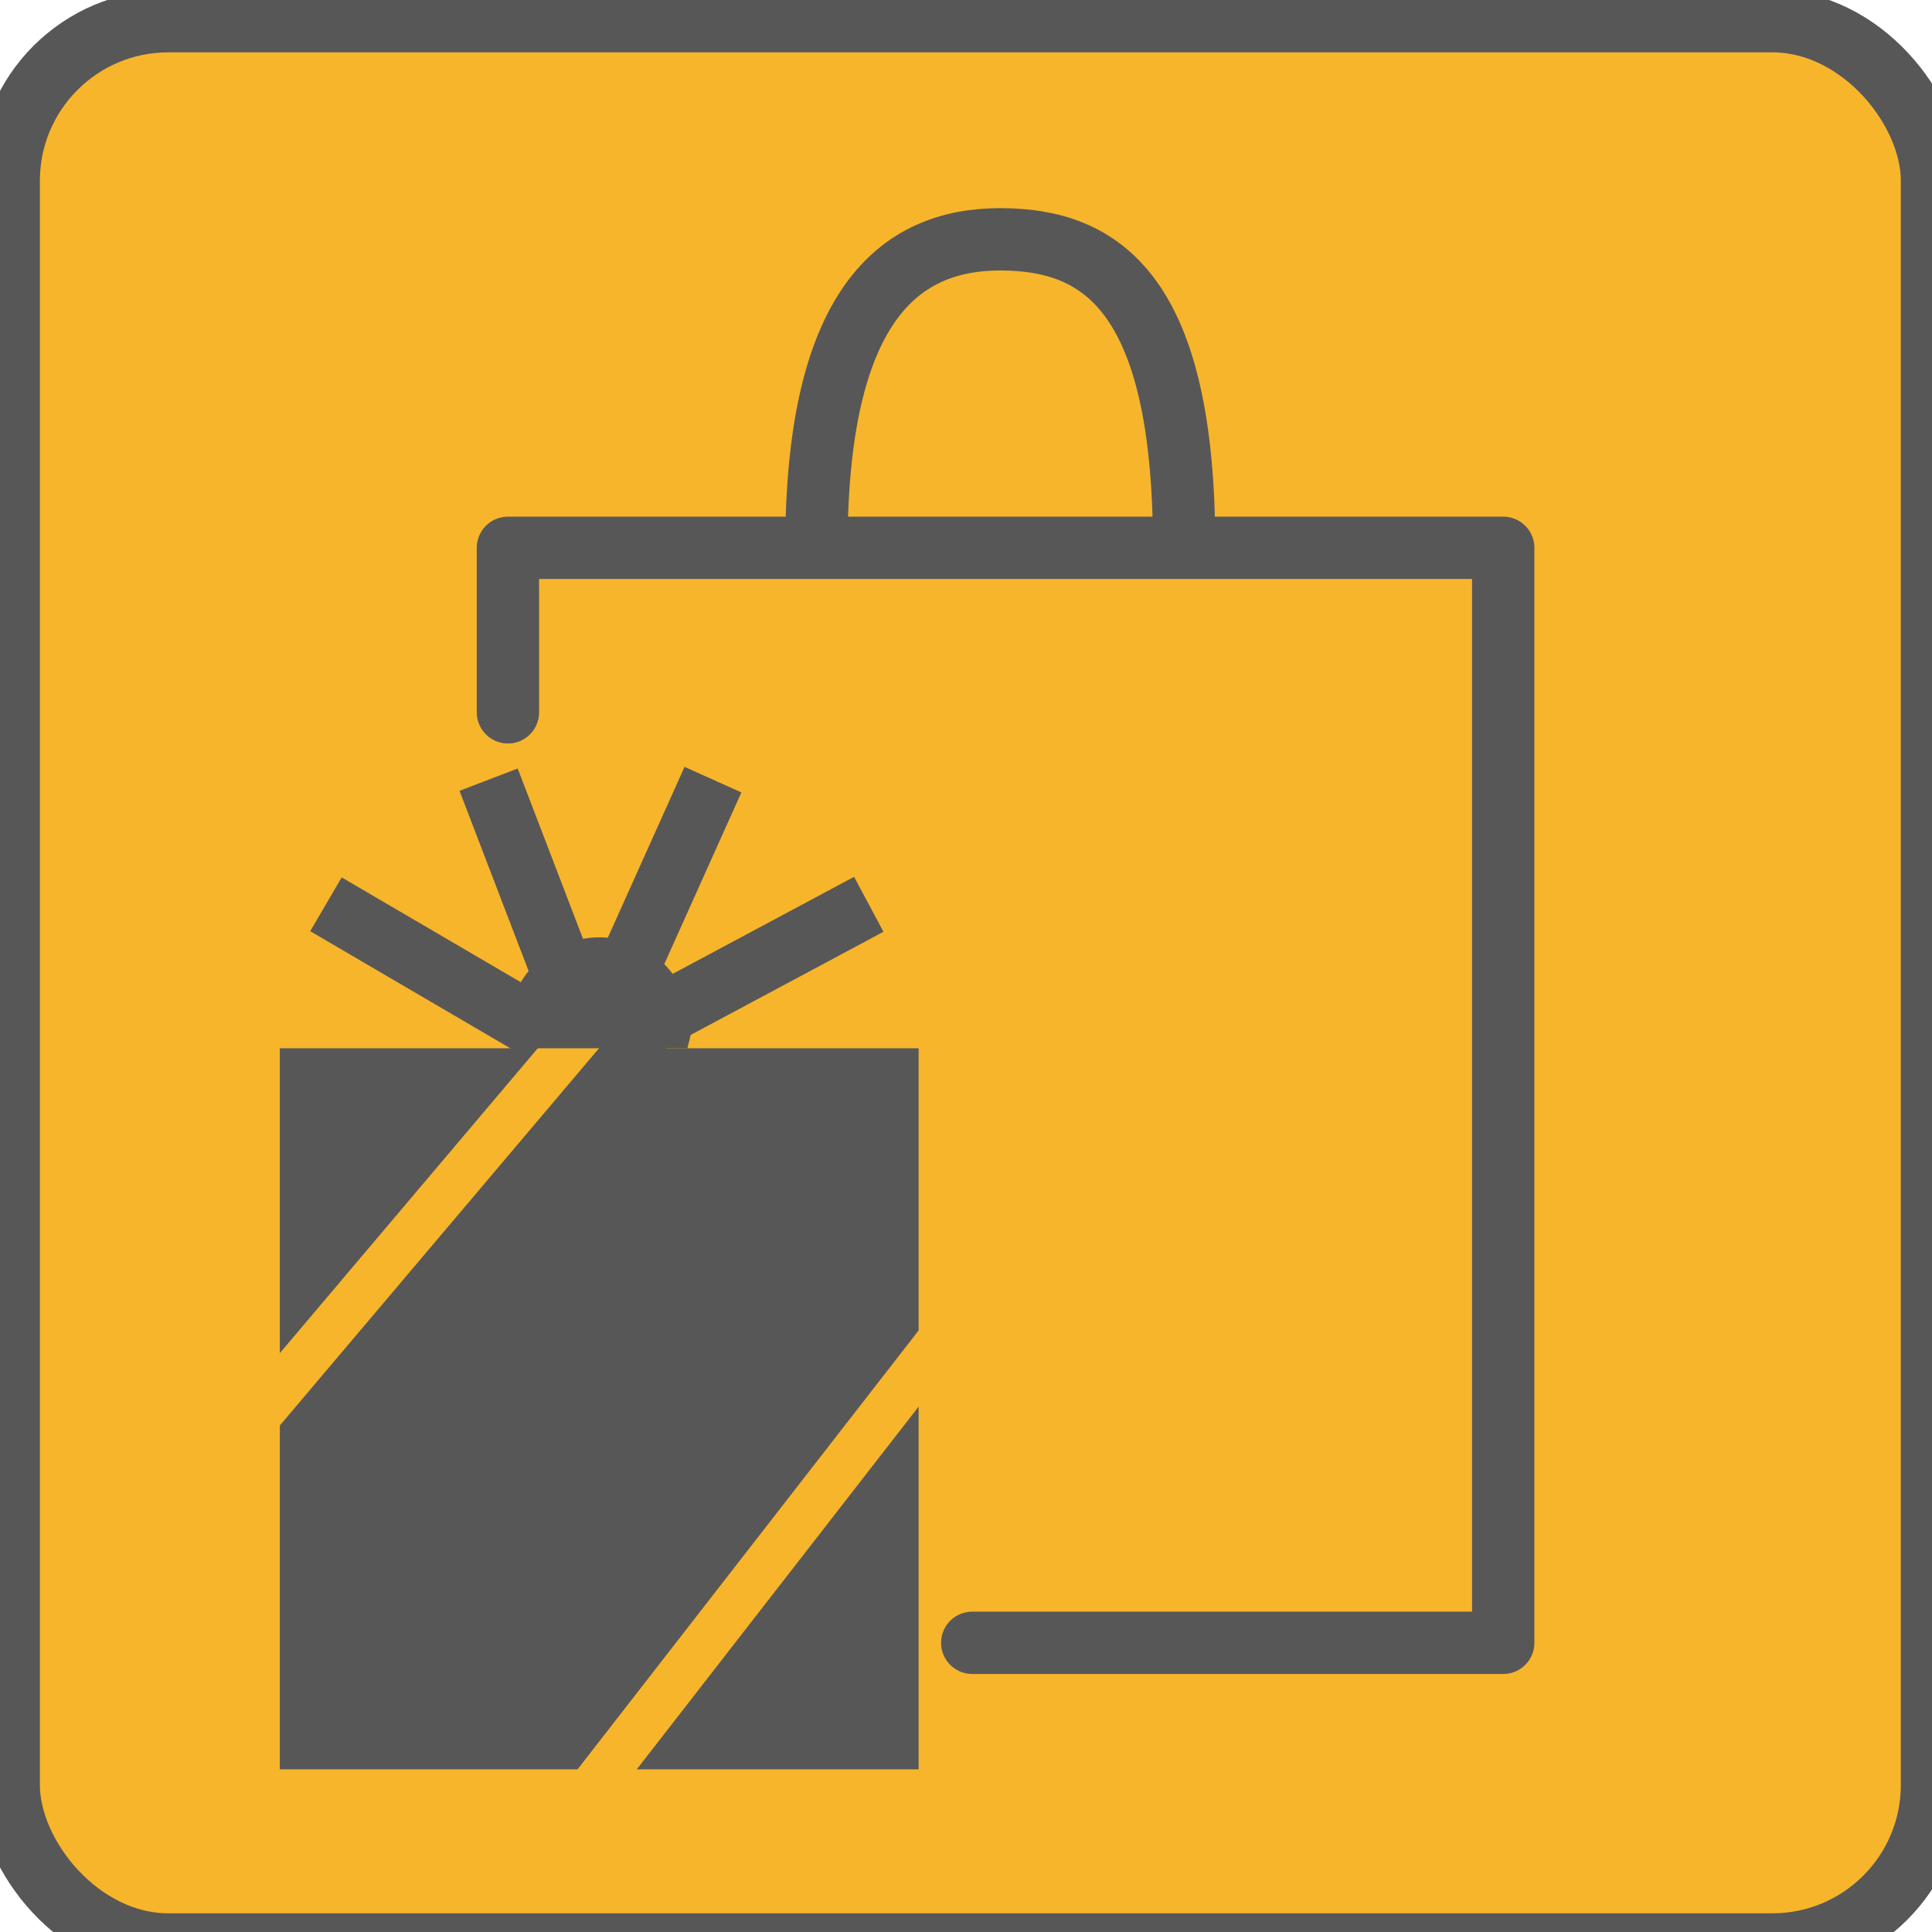
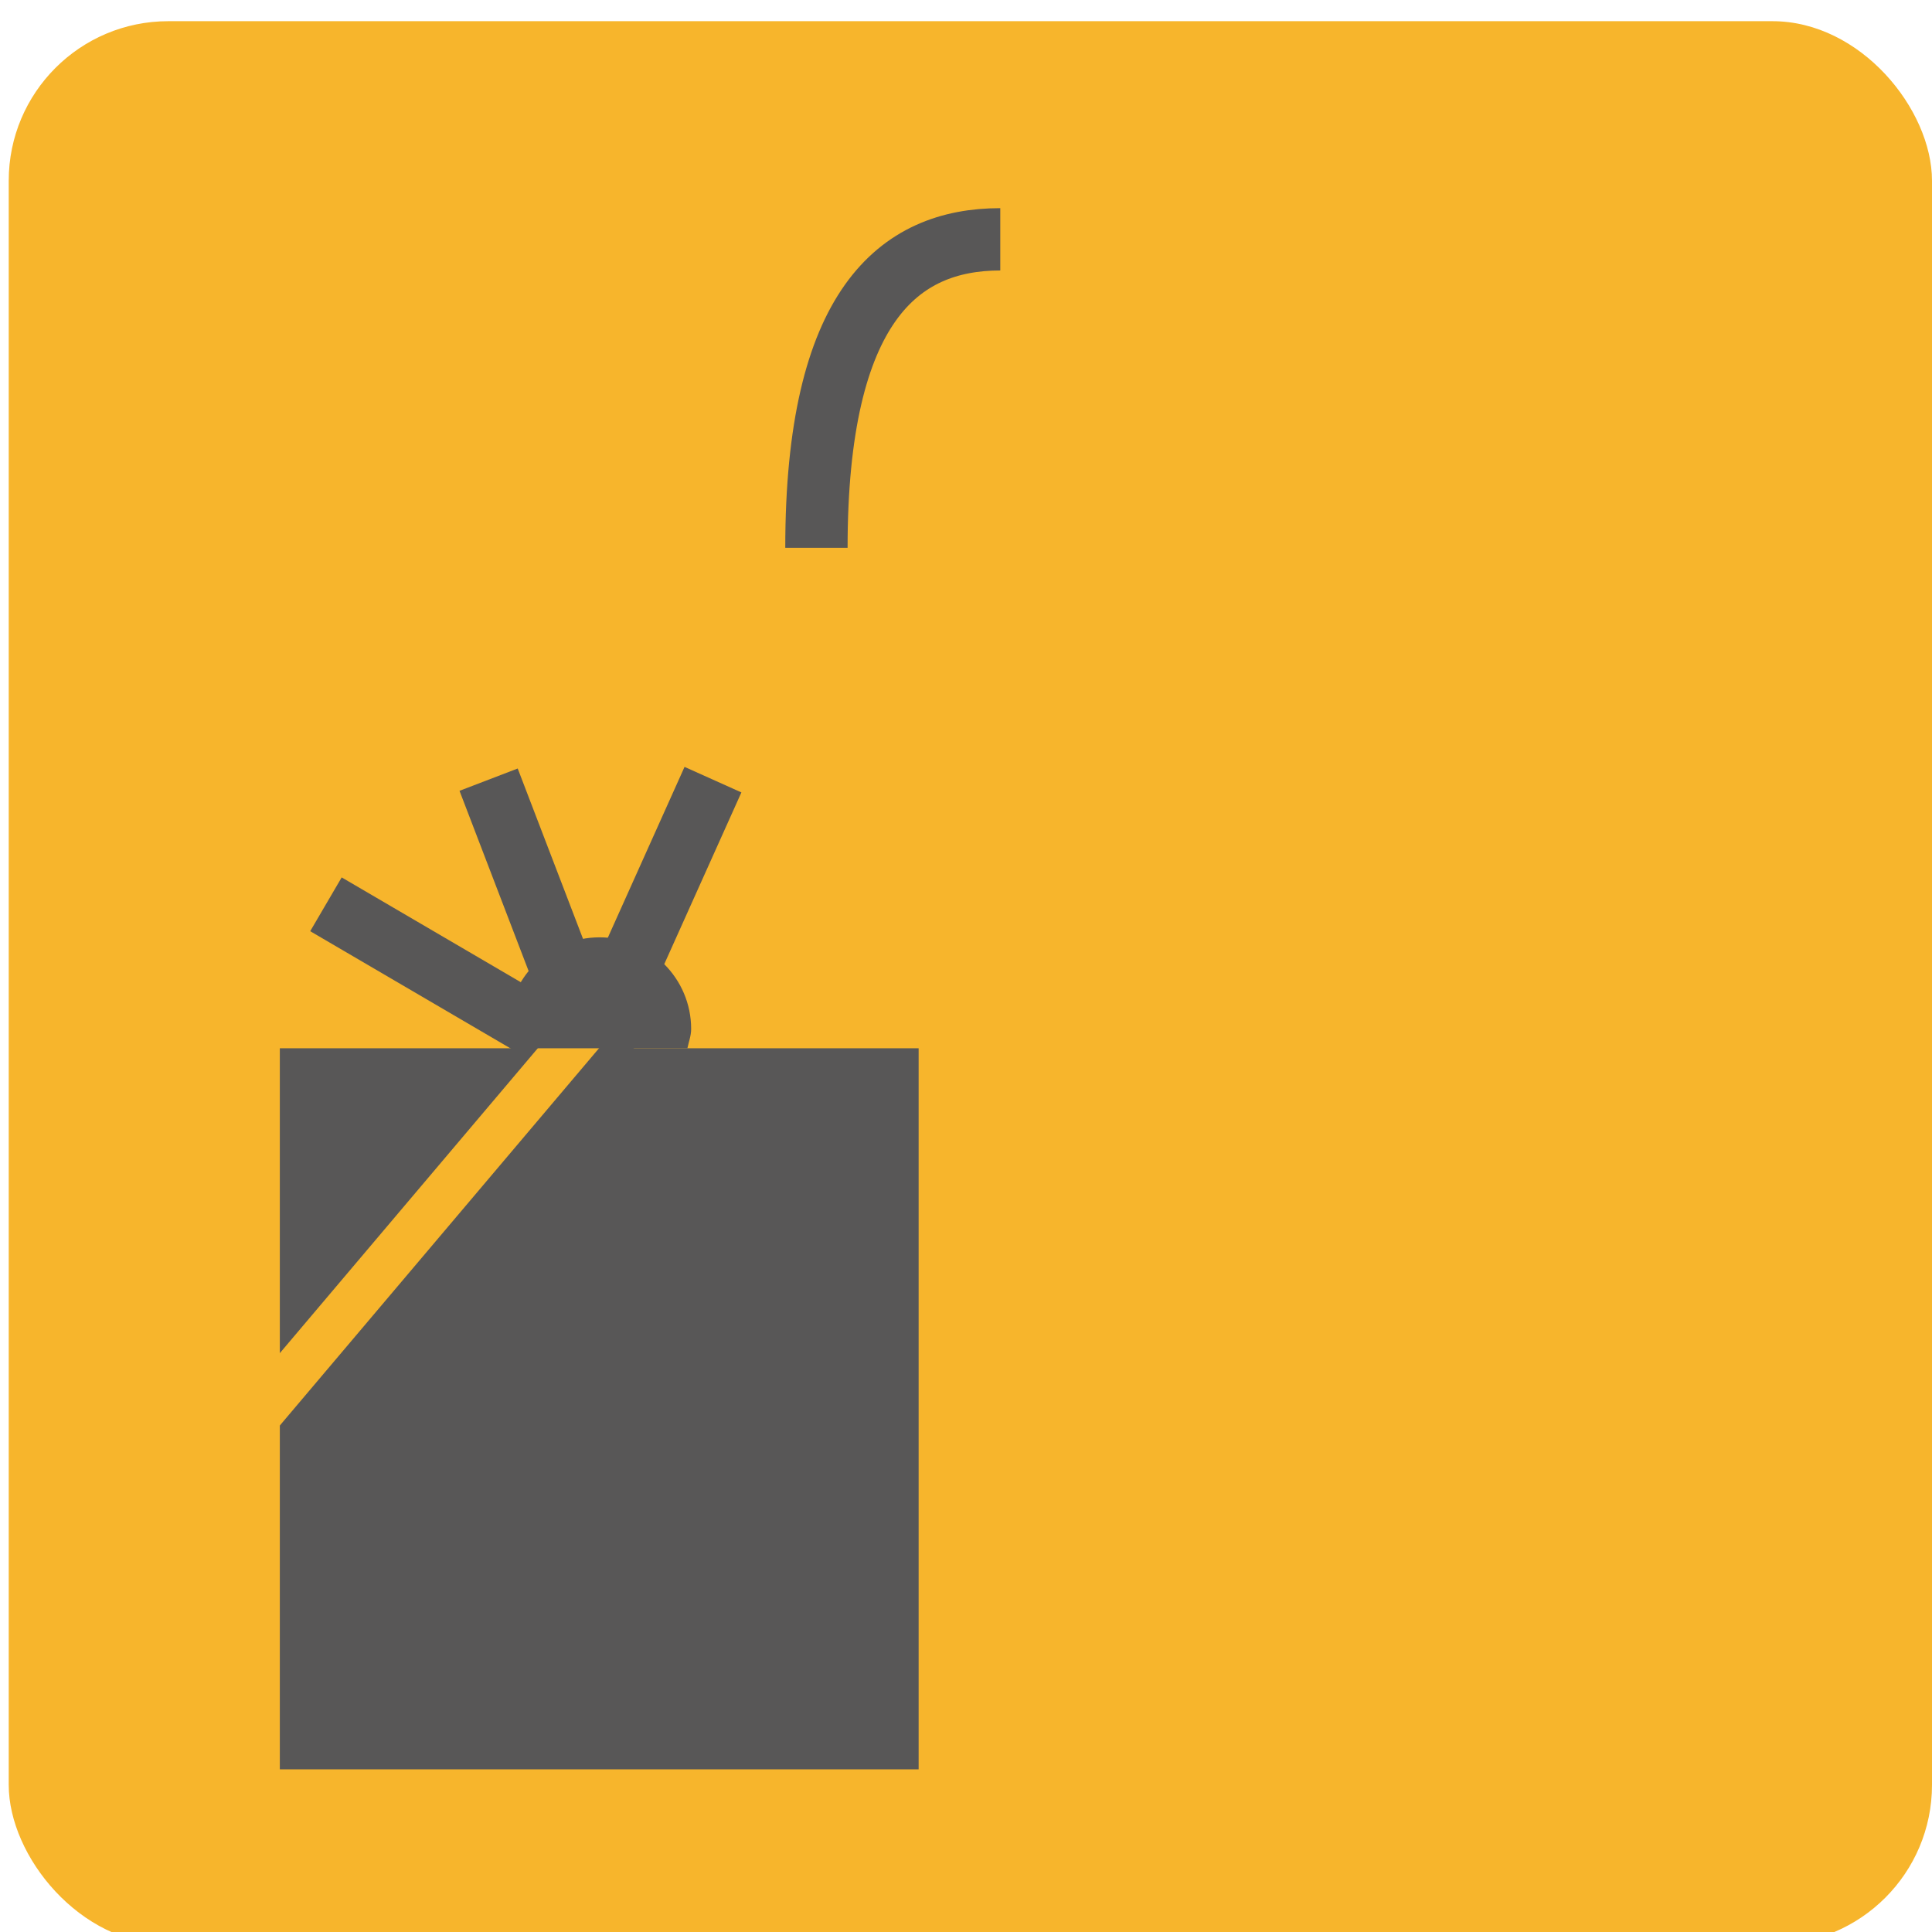
<svg xmlns="http://www.w3.org/2000/svg" id="_レイヤー_1" data-name="レイヤー 1" viewBox="0 0 31 31">
  <defs>
    <style>
      .cls-1 {
        stroke: #f7b52c;
        stroke-width: .75px;
      }

      .cls-1, .cls-2, .cls-3 {
        fill: none;
      }

      .cls-1, .cls-3 {
        stroke-miterlimit: 10;
      }

      .cls-2 {
        stroke-linecap: round;
        stroke-linejoin: round;
      }

      .cls-2, .cls-3 {
        stroke: #585757;
      }

      .cls-4 {
        fill: #f7b52c;
      }

      .cls-5 {
        fill: #585757;
      }
    </style>
  </defs>
  <g>
    <rect class="cls-4" x=".14" y=".34" width="30.86" height="30.86" rx="2.56" ry="2.56" />
-     <rect class="cls-3" x=".14" y=".34" width="30.86" height="30.86" rx="2.56" ry="2.56" />
  </g>
  <g>
    <g>
      <line class="cls-3" x1="5.23" y1="14.51" x2="10.46" y2="17.57" />
      <line class="cls-3" x1="7.84" y1="12.51" x2="9.78" y2="17.57" />
      <line class="cls-3" x1="11.44" y1="12.51" x2="9.23" y2="17.43" />
-       <line class="cls-3" x1="13.94" y1="14.51" x2="9.23" y2="17.03" />
    </g>
-     <polyline class="cls-2" points="8.15 11.43 8.15 8.79 24.12 8.79 24.12 26.36 15.6 26.36" />
-     <path class="cls-3" d="M13.1,8.79c0-3.88,1.32-4.95,2.95-4.95s2.95.87,2.95,4.95" />
+     <path class="cls-3" d="M13.1,8.79c0-3.88,1.32-4.95,2.95-4.95" />
    <polygon class="cls-5" points="14.74 28.39 4.49 28.39 4.49 22.6 4.49 16.82 8.81 16.82 14.74 16.82 14.74 28.39" />
    <line class="cls-1" x1="9.78" y1="16.04" x2="2.69" y2="24.42" />
-     <line class="cls-1" x1="16.06" y1="20.26" x2="8.81" y2="29.59" />
    <path class="cls-5" d="M11.03,16.82c.02-.1.06-.2.06-.31,0-.81-.66-1.47-1.47-1.47s-1.47.66-1.47,1.47c0,.11.04.2.06.31h2.82Z" />
  </g>
</svg>